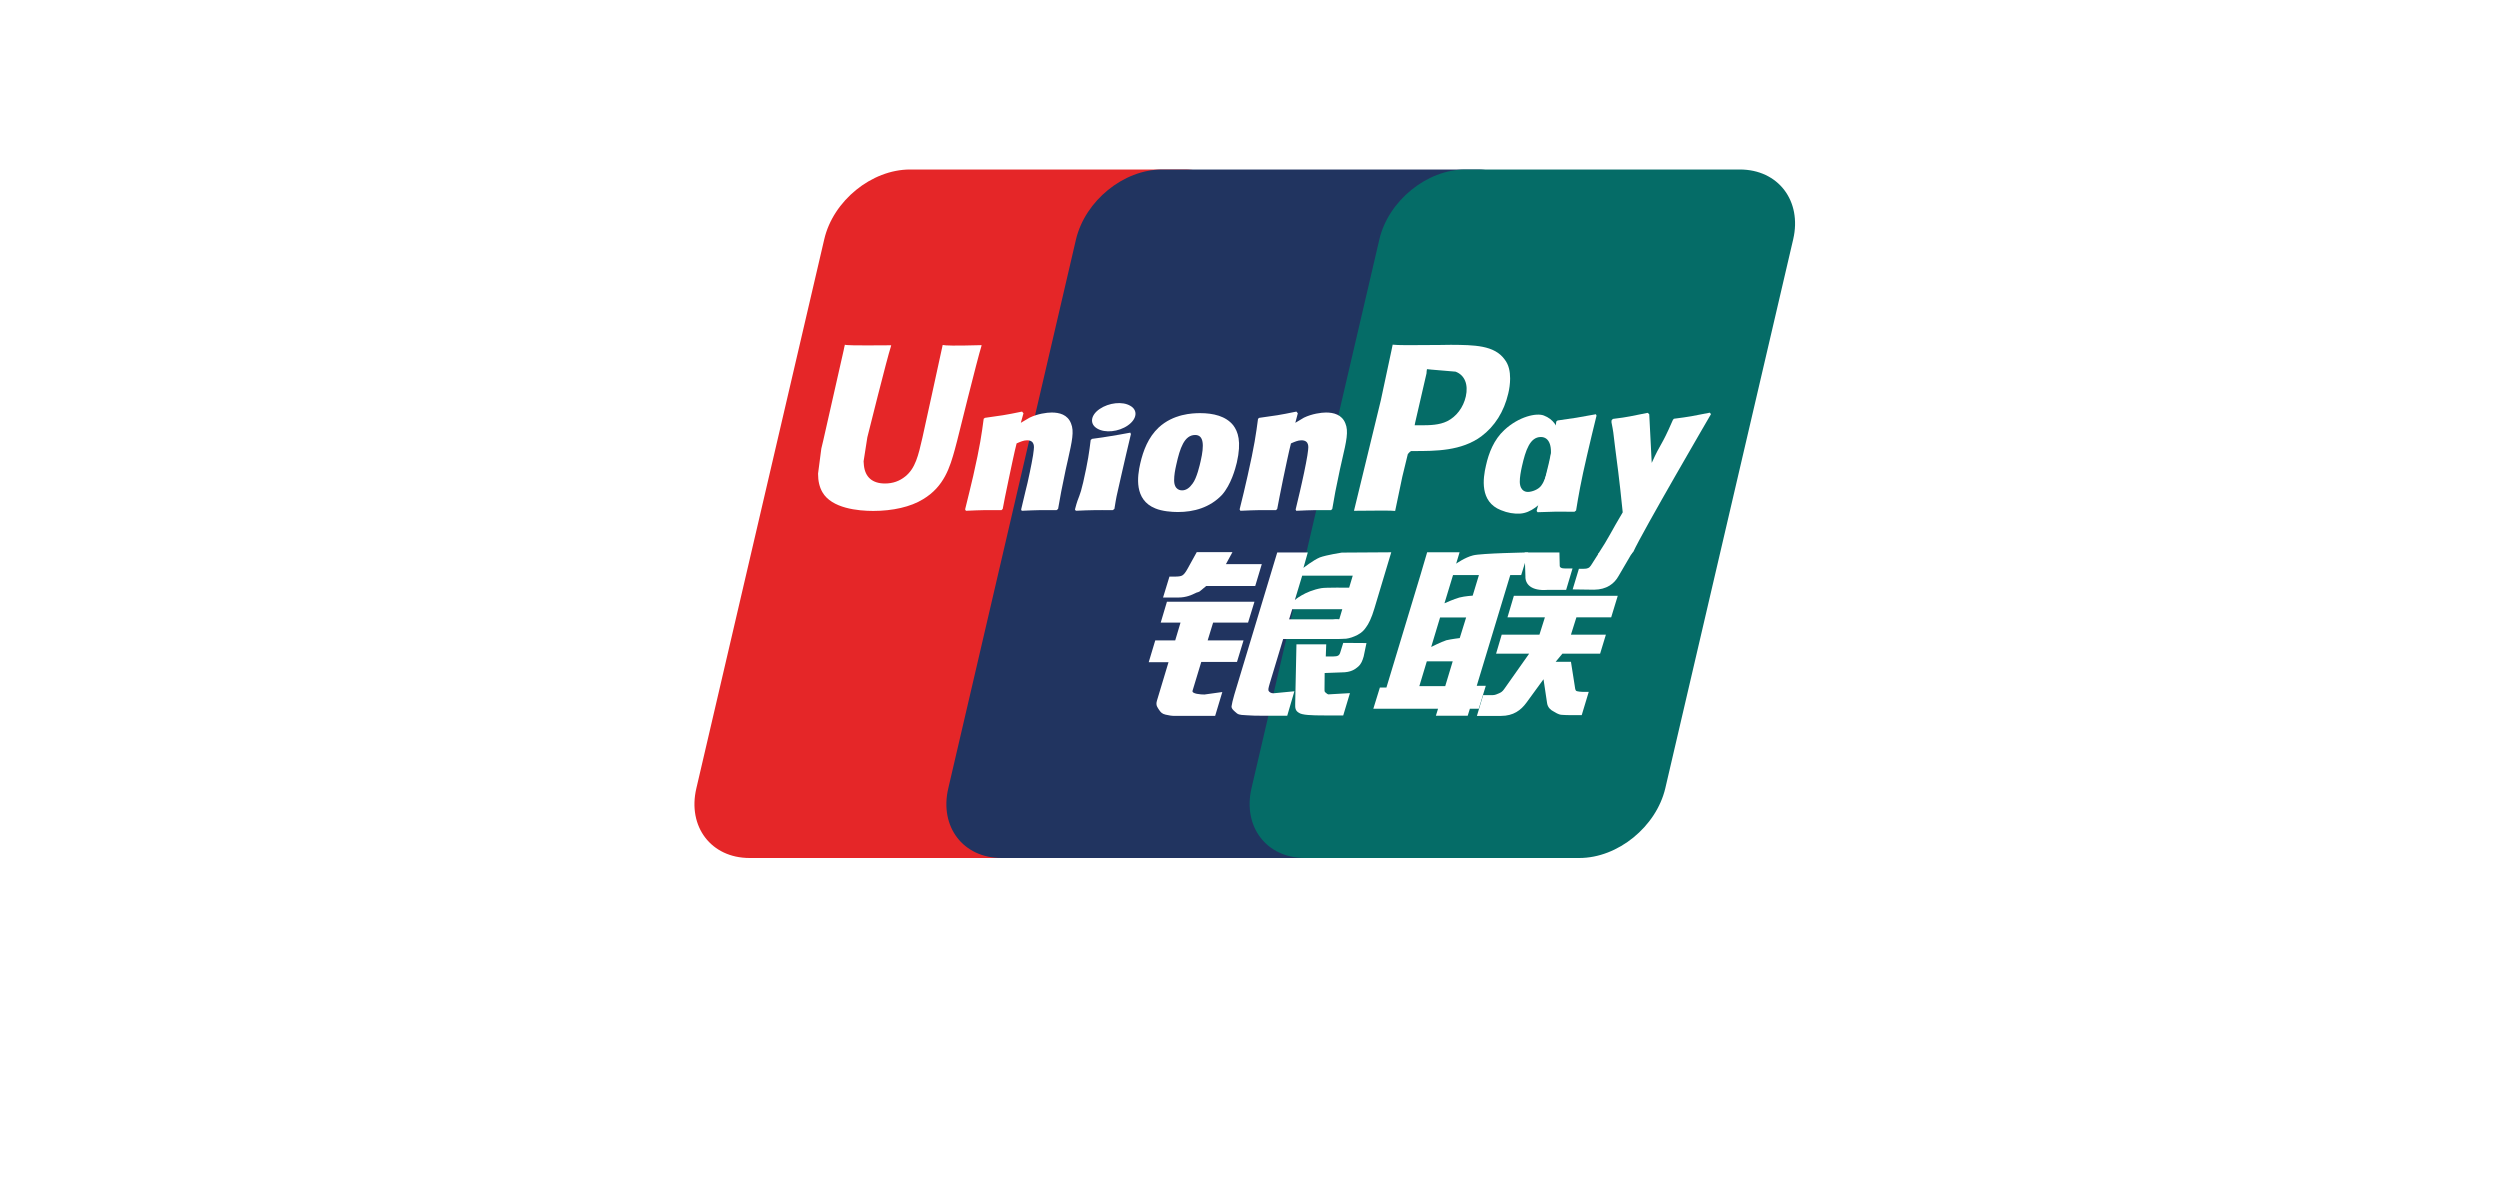
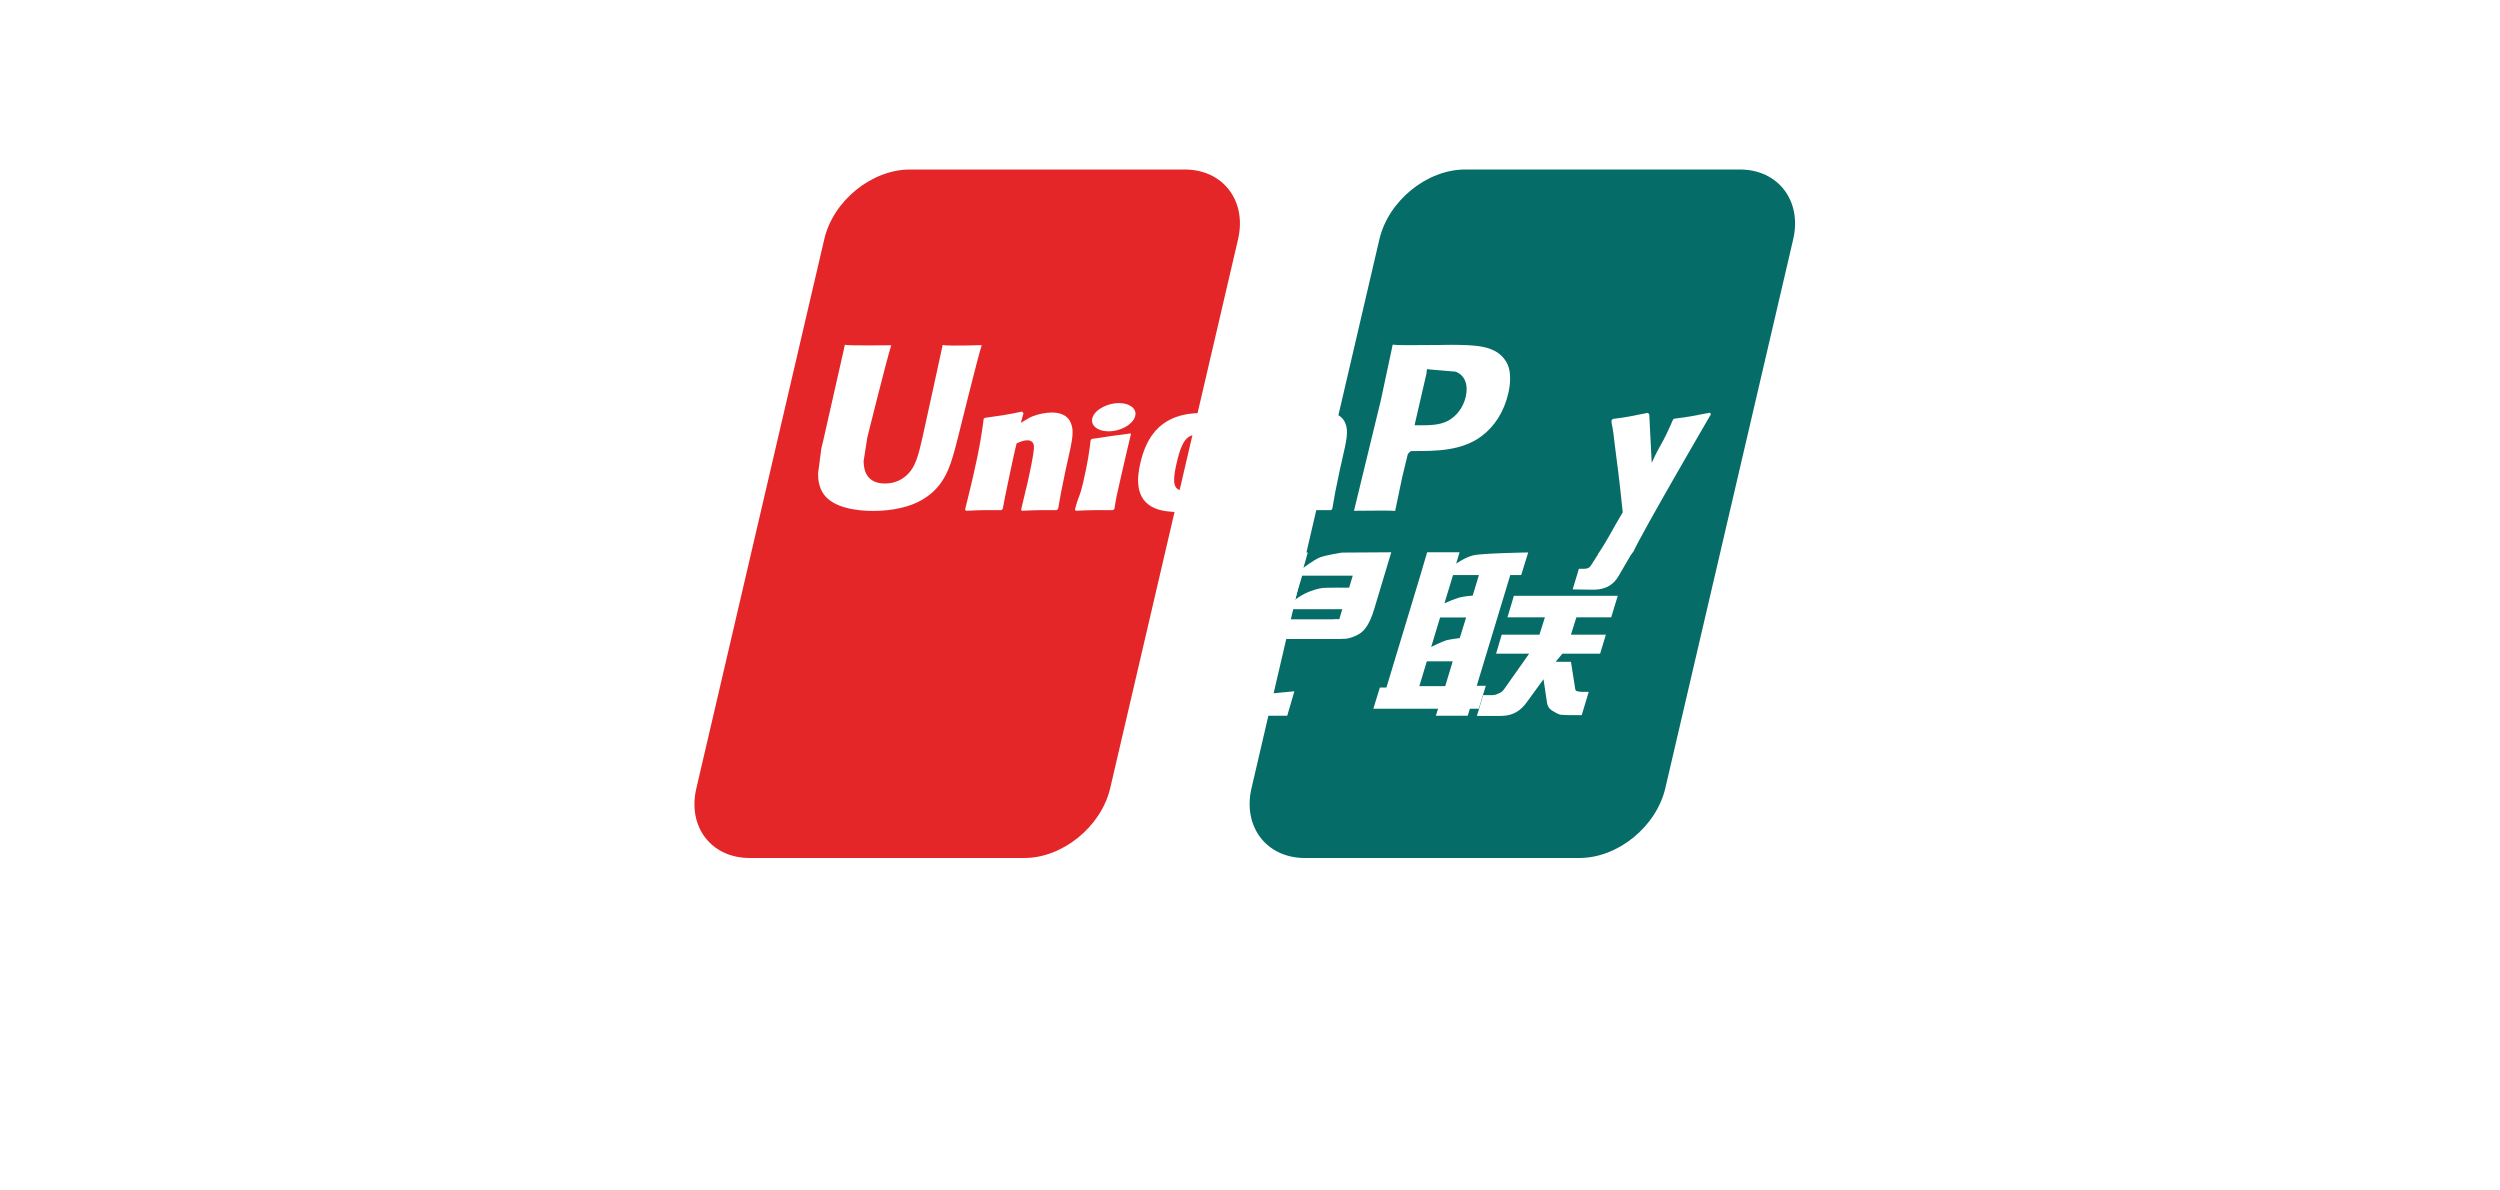
<svg xmlns="http://www.w3.org/2000/svg" width="126" height="60" viewBox="0 0 126 60" fill="none">
  <g filter="url(#filter0_d_178_2911)">
    <rect x="4" y="0.543" width="118" height="51" fill="white" />
  </g>
  <path d="M45.867 8.543H59.711C61.645 8.543 62.847 10.123 62.399 12.057L55.953 39.729C55.497 41.663 53.555 43.243 51.629 43.243H37.777C35.843 43.243 34.641 41.663 35.097 39.729L41.543 12.057C41.991 10.123 43.925 8.543 45.867 8.543Z" fill="#E52628" />
-   <path d="M58.564 8.543H74.483C76.417 8.543 75.545 10.123 75.089 12.057L68.642 39.729C68.194 41.663 68.336 43.243 66.394 43.243H50.475C48.541 43.243 47.338 41.663 47.794 39.729L54.232 12.057C54.696 10.123 56.622 8.543 58.564 8.543Z" fill="#213460" />
  <path d="M73.845 8.543H87.689C89.623 8.543 90.826 10.123 90.378 12.057L83.931 39.729C83.475 41.663 81.542 43.243 79.6 43.243H65.764C63.83 43.243 62.627 41.663 63.075 39.729L69.522 12.057C69.977 10.123 71.911 8.543 73.845 8.543Z" fill="#056C67" />
  <path fill-rule="evenodd" clip-rule="evenodd" d="M71.535 34.58H72.84L73.217 33.33H71.912L71.535 34.58ZM72.58 31.121L72.132 32.607C72.132 32.607 72.628 32.355 72.895 32.269C73.162 32.206 73.571 32.159 73.571 32.159L73.893 31.121H72.58ZM73.233 28.983L72.801 30.406C72.801 30.406 73.288 30.186 73.555 30.115C73.83 30.044 74.224 30.02 74.224 30.02L74.538 28.983H73.233ZM76.118 28.983L74.428 34.564H74.884L74.53 35.72H74.082L73.972 36.074H72.368L72.478 35.72H69.216L69.546 34.651H69.876L71.59 28.983L71.928 27.835H73.563L73.39 28.409C73.39 28.409 73.83 28.094 74.239 27.992C74.648 27.882 77.022 27.843 77.022 27.843L76.668 28.983H76.118Z" fill="white" />
-   <path d="M76.841 27.843H78.595L78.61 28.495C78.603 28.605 78.697 28.652 78.901 28.652H79.255L78.933 29.73H77.989C77.172 29.792 76.865 29.439 76.881 29.046L76.841 27.843Z" fill="white" />
  <path d="M77.069 32.945H75.403L75.686 31.986H77.588L77.863 31.113H75.977L76.299 30.028H81.535L81.204 31.113H79.451L79.176 31.986H80.937L80.646 32.945H78.744L78.406 33.354H79.176L79.365 34.556C79.381 34.674 79.388 34.753 79.428 34.808C79.467 34.855 79.695 34.871 79.837 34.871H80.072L79.719 36.042H79.121C79.027 36.042 78.893 36.042 78.704 36.027C78.524 36.011 78.398 35.909 78.28 35.846C78.17 35.791 78.005 35.665 77.973 35.437L77.793 34.234L76.928 35.421C76.653 35.791 76.283 36.082 75.646 36.082H74.436L74.75 35.036H75.214C75.348 35.036 75.466 34.981 75.552 34.942C75.646 34.902 75.725 34.855 75.811 34.729L77.069 32.945Z" fill="white" />
  <path d="M58.814 30.326H63.225L62.902 31.38H61.141L60.866 32.276H62.674L62.344 33.361H60.544L60.104 34.815C60.056 34.972 60.528 35.004 60.701 35.004L61.605 34.878L61.243 36.081H59.207C59.042 36.081 58.924 36.057 58.744 36.018C58.571 35.978 58.5 35.9 58.421 35.782C58.35 35.664 58.233 35.562 58.311 35.31L58.893 33.376H57.895L58.225 32.276H59.231L59.498 31.38H58.5L58.814 30.326Z" fill="white" />
  <path d="M61.786 28.433H63.594L63.264 29.533H60.795L60.52 29.761C60.41 29.871 60.363 29.824 60.214 29.91C60.072 29.981 59.781 30.115 59.396 30.115H58.618L58.94 29.061H59.184C59.388 29.061 59.522 29.046 59.593 28.998C59.671 28.951 59.758 28.841 59.86 28.653L60.316 27.827H62.116L61.786 28.433Z" fill="white" />
  <path fill-rule="evenodd" clip-rule="evenodd" d="M65.261 30.241C65.261 30.241 65.756 29.793 66.597 29.643C66.786 29.604 67.997 29.619 67.997 29.619L68.178 29.014H65.63L65.261 30.241ZM67.651 30.704H65.127L64.97 31.215H67.163C67.423 31.184 67.478 31.223 67.501 31.207L67.651 30.704ZM64.373 27.843H65.913L65.693 28.621C65.693 28.621 66.181 28.236 66.519 28.094C66.857 27.969 67.627 27.851 67.627 27.851L70.119 27.835L69.27 30.665C69.129 31.152 68.964 31.467 68.854 31.608C68.759 31.75 68.649 31.876 68.429 31.994C68.217 32.104 68.028 32.167 67.847 32.19C67.682 32.206 67.431 32.206 67.077 32.206H64.671L63.995 34.446C63.932 34.666 63.901 34.777 63.948 34.832C63.98 34.887 64.066 34.942 64.176 34.942L65.237 34.84L64.876 36.074H63.689C63.311 36.074 63.036 36.066 62.848 36.05C62.667 36.034 62.47 36.05 62.344 35.956C62.234 35.861 62.061 35.736 62.069 35.602C62.085 35.476 62.132 35.28 62.211 35.005L64.373 27.843Z" fill="white" />
-   <path d="M68.87 32.41L68.729 33.086C68.666 33.298 68.611 33.456 68.454 33.597C68.289 33.739 68.084 33.888 67.62 33.888L66.763 33.92L66.756 34.69C66.74 34.91 66.803 34.886 66.834 34.926C66.874 34.965 66.905 34.981 66.944 34.997L67.219 34.981L68.037 34.934L67.699 36.058H66.756C66.095 36.058 65.608 36.042 65.451 35.916C65.293 35.822 65.27 35.688 65.278 35.476L65.341 32.473H66.842L66.819 33.086H67.188C67.314 33.086 67.392 33.071 67.447 33.039C67.495 33.008 67.526 32.961 67.55 32.882L67.699 32.402L68.87 32.41Z" fill="white" />
  <path d="M47.511 17.387C47.456 17.631 46.497 22.064 46.489 22.064C46.284 22.96 46.135 23.605 45.624 24.014C45.333 24.25 44.995 24.368 44.602 24.368C43.973 24.368 43.604 24.053 43.541 23.456L43.525 23.251C43.525 23.251 43.714 22.049 43.714 22.041C43.714 22.041 44.72 18 44.901 17.465C44.909 17.434 44.916 17.418 44.916 17.402C42.951 17.418 42.605 17.402 42.582 17.371C42.566 17.41 42.519 17.662 42.519 17.662L41.489 22.214L41.395 22.607L41.23 23.872C41.23 24.242 41.3 24.549 41.45 24.808C41.921 25.626 43.258 25.751 44.012 25.751C44.987 25.751 45.899 25.547 46.52 25.162C47.589 24.525 47.88 23.534 48.124 22.654L48.242 22.206C48.242 22.206 49.28 18.008 49.46 17.458C49.46 17.426 49.468 17.41 49.476 17.395C48.061 17.434 47.644 17.418 47.511 17.387Z" fill="white" />
  <path d="M53.249 25.712C52.557 25.705 52.306 25.705 51.496 25.744L51.465 25.681C51.535 25.375 51.614 25.068 51.685 24.753L51.787 24.337C51.936 23.676 52.086 22.914 52.101 22.678C52.117 22.537 52.164 22.191 51.763 22.191C51.59 22.191 51.417 22.269 51.237 22.348C51.142 22.702 50.938 23.684 50.843 24.132C50.639 25.076 50.631 25.186 50.537 25.65L50.474 25.712C49.759 25.705 49.507 25.705 48.682 25.744L48.642 25.673C48.784 25.115 48.917 24.541 49.051 23.983C49.397 22.458 49.476 21.876 49.578 21.106L49.641 21.059C50.443 20.948 50.639 20.925 51.512 20.744L51.583 20.831L51.449 21.31C51.598 21.224 51.74 21.137 51.889 21.051C52.298 20.854 52.754 20.791 53.005 20.791C53.391 20.791 53.807 20.893 53.98 21.342C54.145 21.735 54.035 22.222 53.823 23.173L53.713 23.661C53.493 24.722 53.453 24.919 53.328 25.65L53.249 25.712Z" fill="white" />
-   <path d="M56.08 25.712C55.663 25.712 55.388 25.704 55.128 25.712C54.869 25.712 54.609 25.727 54.224 25.743L54.201 25.712L54.177 25.68C54.279 25.279 54.342 25.138 54.397 24.996C54.452 24.855 54.499 24.706 54.594 24.305C54.712 23.778 54.79 23.401 54.845 23.07C54.9 22.756 54.932 22.481 54.971 22.174L55.002 22.151L55.034 22.119C55.45 22.064 55.718 22.025 55.985 21.978C56.26 21.938 56.535 21.883 56.968 21.805L56.983 21.844L56.999 21.875C56.921 22.206 56.842 22.536 56.763 22.874C56.685 23.212 56.606 23.542 56.535 23.864C56.378 24.564 56.315 24.823 56.276 25.012C56.237 25.185 56.229 25.287 56.166 25.649L56.127 25.68L56.08 25.712Z" fill="white" />
+   <path d="M56.08 25.712C55.663 25.712 55.388 25.704 55.128 25.712C54.869 25.712 54.609 25.727 54.224 25.743L54.201 25.712L54.177 25.68C54.279 25.279 54.342 25.138 54.397 24.996C54.452 24.855 54.499 24.706 54.594 24.305C54.712 23.778 54.79 23.401 54.845 23.07C54.9 22.756 54.932 22.481 54.971 22.174L55.002 22.151L55.034 22.119C55.45 22.064 55.718 22.025 55.985 21.978L56.983 21.844L56.999 21.875C56.921 22.206 56.842 22.536 56.763 22.874C56.685 23.212 56.606 23.542 56.535 23.864C56.378 24.564 56.315 24.823 56.276 25.012C56.237 25.185 56.229 25.287 56.166 25.649L56.127 25.68L56.08 25.712Z" fill="white" />
  <path d="M60.512 23.244C60.473 23.416 60.324 24.093 60.104 24.376C59.954 24.588 59.781 24.714 59.577 24.714C59.522 24.714 59.176 24.714 59.176 24.203C59.176 23.951 59.223 23.692 59.286 23.416C59.467 22.599 59.687 21.923 60.237 21.923C60.67 21.923 60.701 22.426 60.512 23.244ZM62.336 23.314C62.58 22.245 62.391 21.75 62.156 21.436C61.786 20.972 61.149 20.822 60.489 20.822C60.088 20.822 59.137 20.862 58.398 21.546C57.871 22.041 57.619 22.709 57.47 23.354C57.321 24.006 57.148 25.193 58.233 25.626C58.571 25.767 59.05 25.806 59.365 25.806C60.166 25.806 60.976 25.586 61.589 24.942C62.045 24.423 62.258 23.637 62.336 23.314Z" fill="white" />
-   <path d="M79.356 25.791C78.515 25.783 78.271 25.783 77.493 25.815L77.446 25.752C77.658 24.95 77.87 24.156 78.059 23.354C78.303 22.309 78.358 21.861 78.436 21.247L78.499 21.192C79.332 21.075 79.561 21.043 80.433 20.878L80.465 20.949C80.307 21.601 80.142 22.262 79.993 22.922C79.671 24.298 79.553 25.005 79.435 25.728L79.356 25.791Z" fill="white" />
-   <path d="M78.099 23.338C78.052 23.511 77.903 24.187 77.682 24.47C77.541 24.675 77.203 24.793 77.006 24.793C76.951 24.793 76.613 24.793 76.597 24.289C76.597 24.038 76.645 23.778 76.708 23.495C76.888 22.701 77.109 22.025 77.659 22.025C78.099 22.025 78.28 22.521 78.099 23.338ZM79.758 23.417C80.001 22.348 79.019 23.323 78.862 22.969C78.626 22.426 78.775 21.31 77.808 20.941C77.439 20.799 76.558 20.988 75.819 21.672C75.293 22.159 75.033 22.827 74.892 23.464C74.742 24.109 74.569 25.288 75.646 25.712C75.992 25.854 76.299 25.901 76.613 25.885C77.698 25.822 78.523 24.187 79.137 23.535C79.601 23.016 79.687 23.731 79.758 23.417Z" fill="white" />
  <path d="M67.084 25.712C66.385 25.705 66.149 25.705 65.331 25.744L65.3 25.681C65.371 25.375 65.441 25.068 65.52 24.753L65.614 24.337C65.764 23.676 65.913 22.914 65.929 22.678C65.944 22.537 65.992 22.191 65.591 22.191C65.418 22.191 65.245 22.269 65.064 22.348C64.97 22.702 64.765 23.684 64.671 24.132C64.474 25.076 64.466 25.186 64.372 25.65L64.309 25.712C63.594 25.705 63.342 25.705 62.517 25.744L62.477 25.673C62.619 25.115 62.753 24.541 62.879 23.983C63.224 22.458 63.303 21.876 63.405 21.106L63.468 21.059C64.27 20.948 64.466 20.925 65.339 20.744L65.41 20.831L65.284 21.31C65.426 21.224 65.575 21.137 65.716 21.051C66.125 20.854 66.589 20.791 66.833 20.791C67.21 20.791 67.635 20.893 67.808 21.342C67.973 21.735 67.863 22.222 67.642 23.173L67.532 23.661C67.304 24.722 67.273 24.919 67.147 25.65L67.084 25.712Z" fill="white" />
  <path d="M73.123 17.379L72.549 17.387C71.047 17.402 70.442 17.402 70.19 17.371C70.167 17.481 70.127 17.678 70.127 17.678L69.593 20.178C69.593 20.178 68.304 25.492 68.241 25.744C69.554 25.728 70.096 25.728 70.316 25.751C70.371 25.5 70.678 24.022 70.678 24.022C70.678 24.022 70.937 22.937 70.953 22.89C70.953 22.89 71.031 22.78 71.118 22.733H71.236C72.368 22.733 73.649 22.733 74.656 21.994C75.34 21.483 75.803 20.744 76.016 19.832C76.071 19.612 76.11 19.336 76.11 19.077C76.11 18.731 76.047 18.385 75.835 18.118C75.316 17.395 74.302 17.387 73.123 17.379ZM73.877 19.981C73.752 20.539 73.398 21.003 72.934 21.231C72.549 21.42 72.085 21.435 71.605 21.435H71.299L71.322 21.31L71.896 18.818L71.904 18.7L71.92 18.605L72.148 18.629C72.148 18.629 73.327 18.731 73.359 18.731C73.822 18.904 74.011 19.376 73.877 19.981Z" fill="white" />
  <path d="M86.235 20.87L86.172 20.799C85.307 20.972 85.158 21.003 84.364 21.105L84.309 21.168C84.309 21.176 84.301 21.192 84.301 21.208V21.192C83.712 22.552 83.727 22.261 83.248 23.33C83.248 23.283 83.248 23.252 83.24 23.197L83.122 20.877L83.043 20.807C82.147 20.98 82.124 21.011 81.29 21.113L81.227 21.176C81.219 21.208 81.219 21.239 81.219 21.27V21.286C81.322 21.813 81.298 21.695 81.4 22.536C81.448 22.953 81.51 23.362 81.558 23.77C81.636 24.447 81.683 24.785 81.785 25.822C81.227 26.75 81.086 27.104 80.551 27.913L80.583 27.992C81.392 27.961 81.581 27.961 82.186 27.961L82.32 27.811C82.776 26.805 86.235 20.87 86.235 20.87Z" fill="white" />
  <path d="M56.841 21.443C57.305 21.121 57.36 20.673 56.967 20.453C56.574 20.217 55.89 20.295 55.426 20.61C54.962 20.924 54.907 21.372 55.301 21.6C55.694 21.836 56.378 21.765 56.841 21.443Z" fill="white" />
  <path d="M82.257 27.866L81.581 29.022C81.361 29.423 80.975 29.714 80.339 29.721L79.262 29.706L79.576 28.668H79.788C79.898 28.668 79.977 28.66 80.04 28.629C80.095 28.613 80.134 28.566 80.181 28.503L80.582 27.874H82.257V27.866Z" fill="white" />
  <defs>
    <filter id="filter0_d_178_2911" x="0" y="0.543" width="126" height="59" filterUnits="userSpaceOnUse" color-interpolation-filters="sRGB">
      <feFlood flood-opacity="0" result="BackgroundImageFix" />
      <feColorMatrix in="SourceAlpha" type="matrix" values="0 0 0 0 0 0 0 0 0 0 0 0 0 0 0 0 0 0 127 0" result="hardAlpha" />
      <feOffset dy="4" />
      <feGaussianBlur stdDeviation="2" />
      <feComposite in2="hardAlpha" operator="out" />
      <feColorMatrix type="matrix" values="0 0 0 0 0 0 0 0 0 0 0 0 0 0 0 0 0 0 0.1 0" />
      <feBlend mode="normal" in2="BackgroundImageFix" result="effect1_dropShadow_178_2911" />
      <feBlend mode="normal" in="SourceGraphic" in2="effect1_dropShadow_178_2911" result="shape" />
    </filter>
  </defs>
</svg>